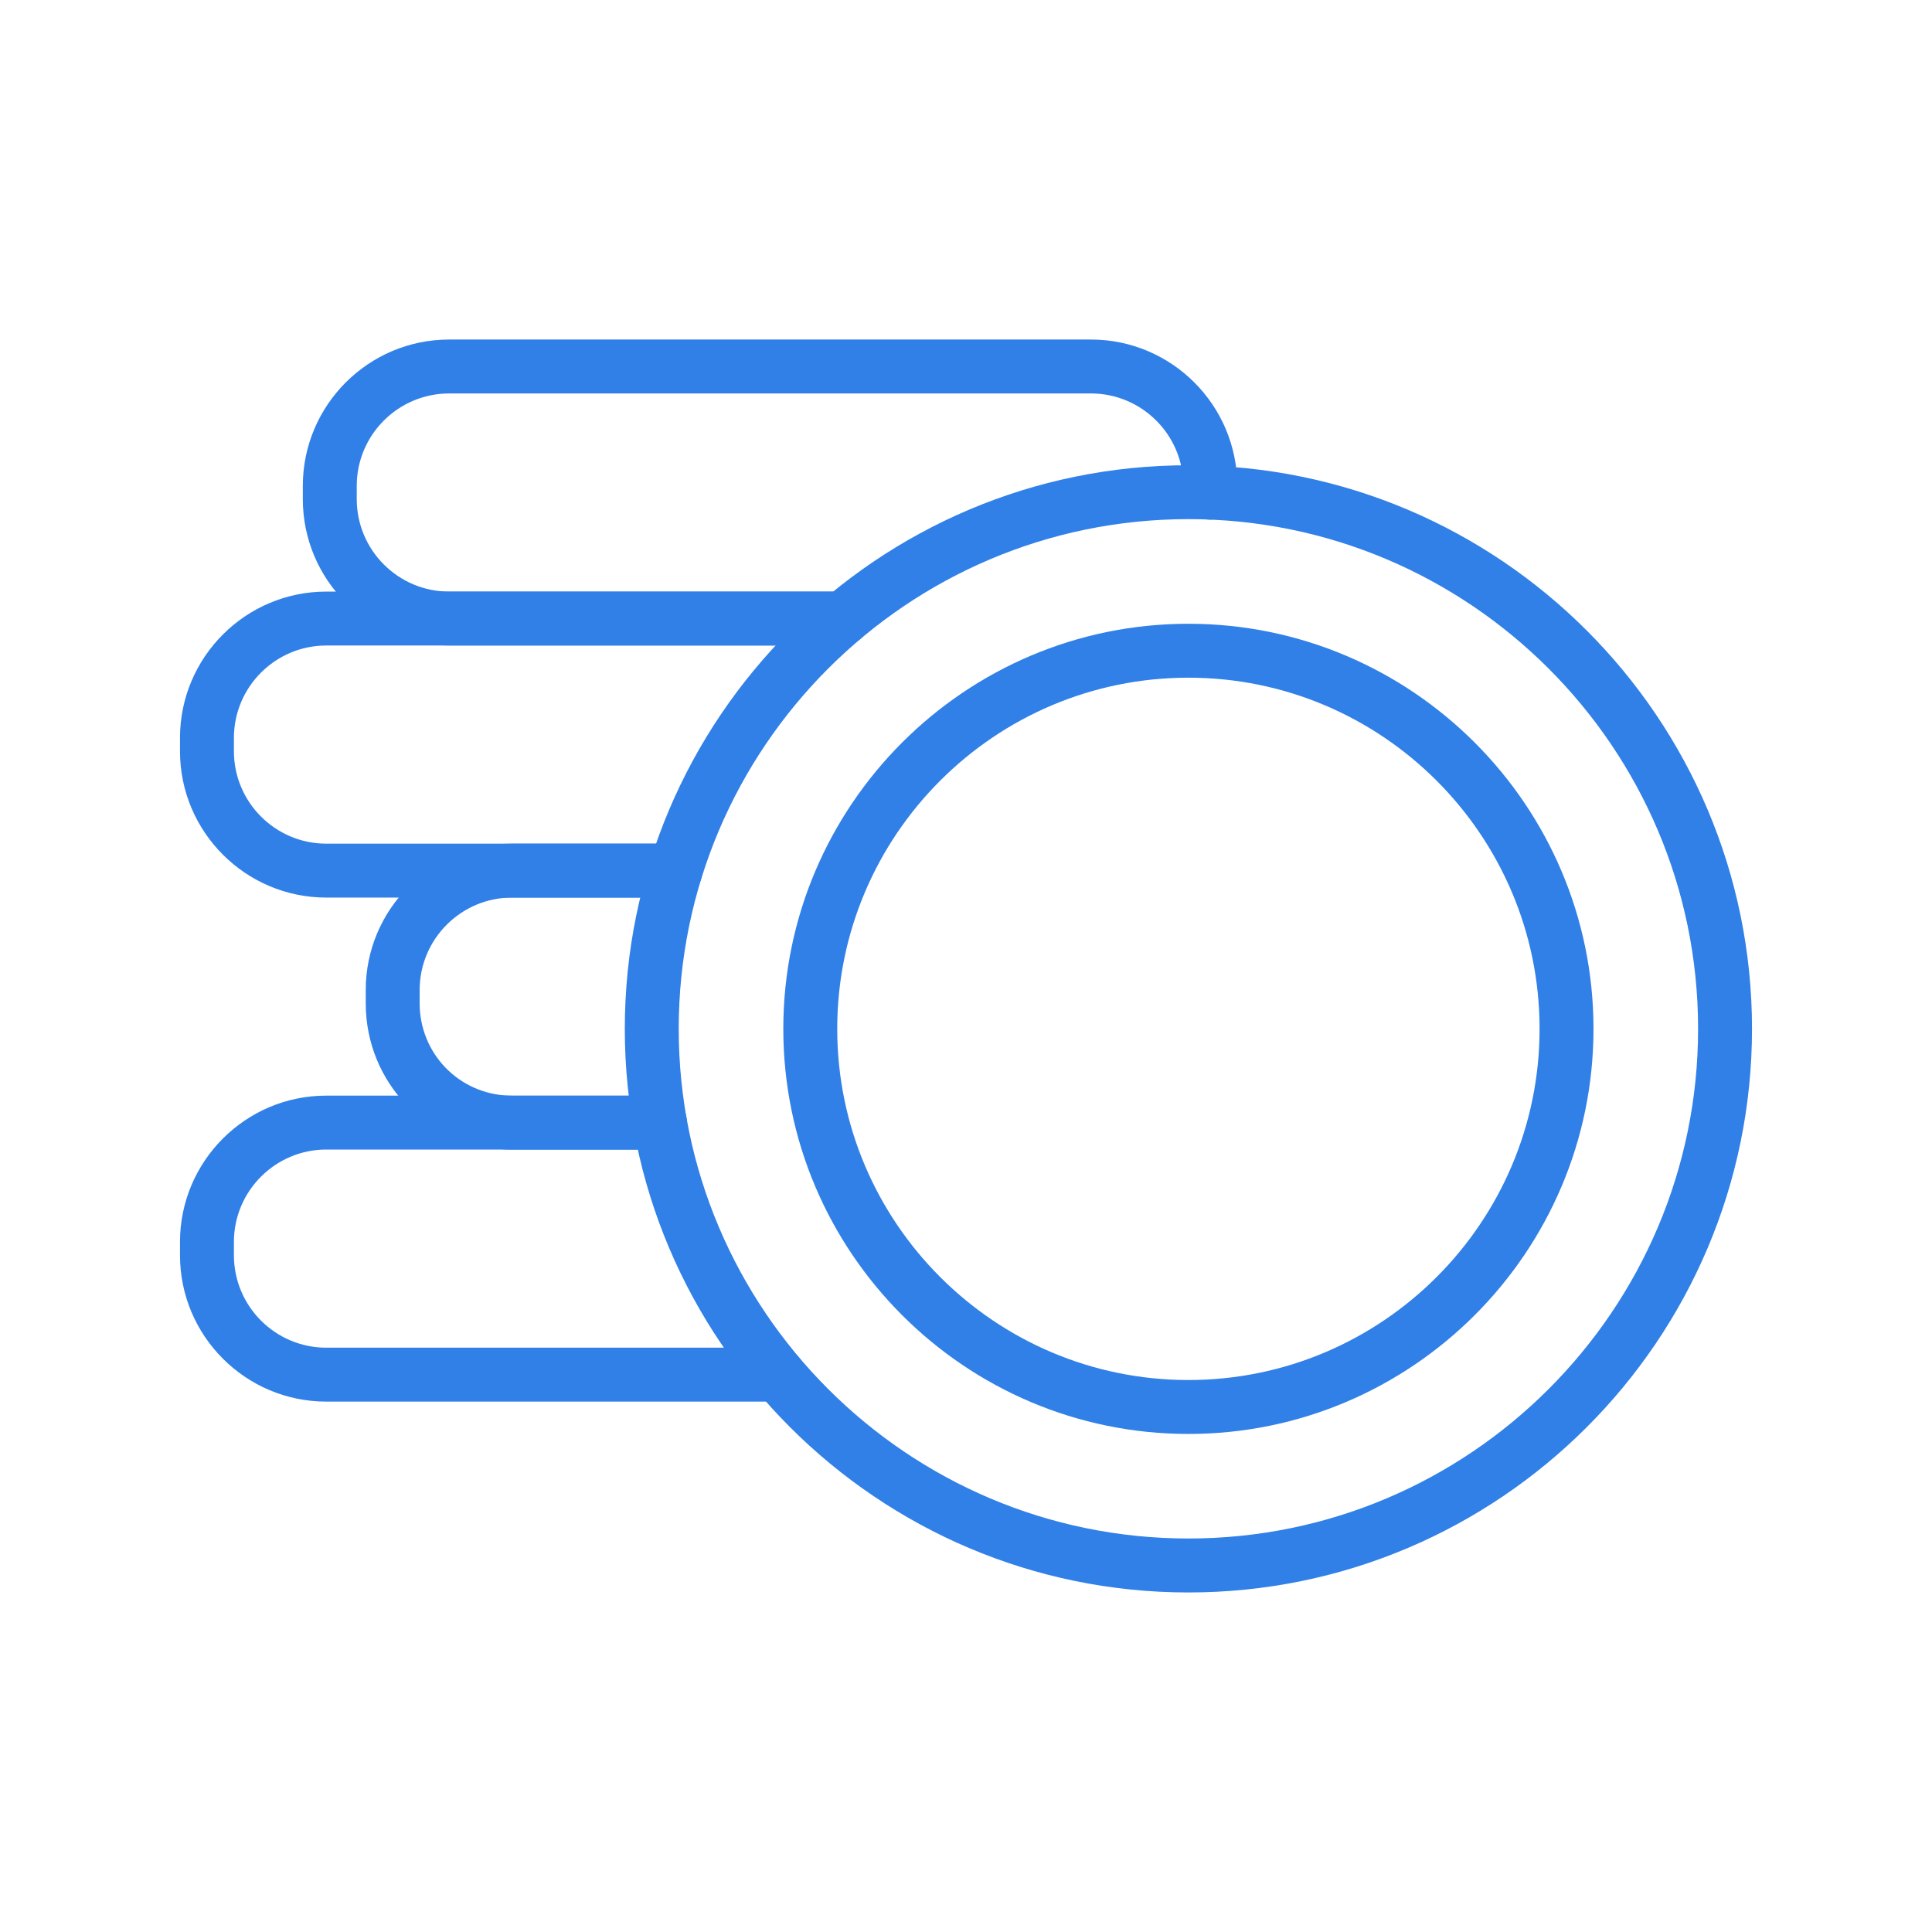
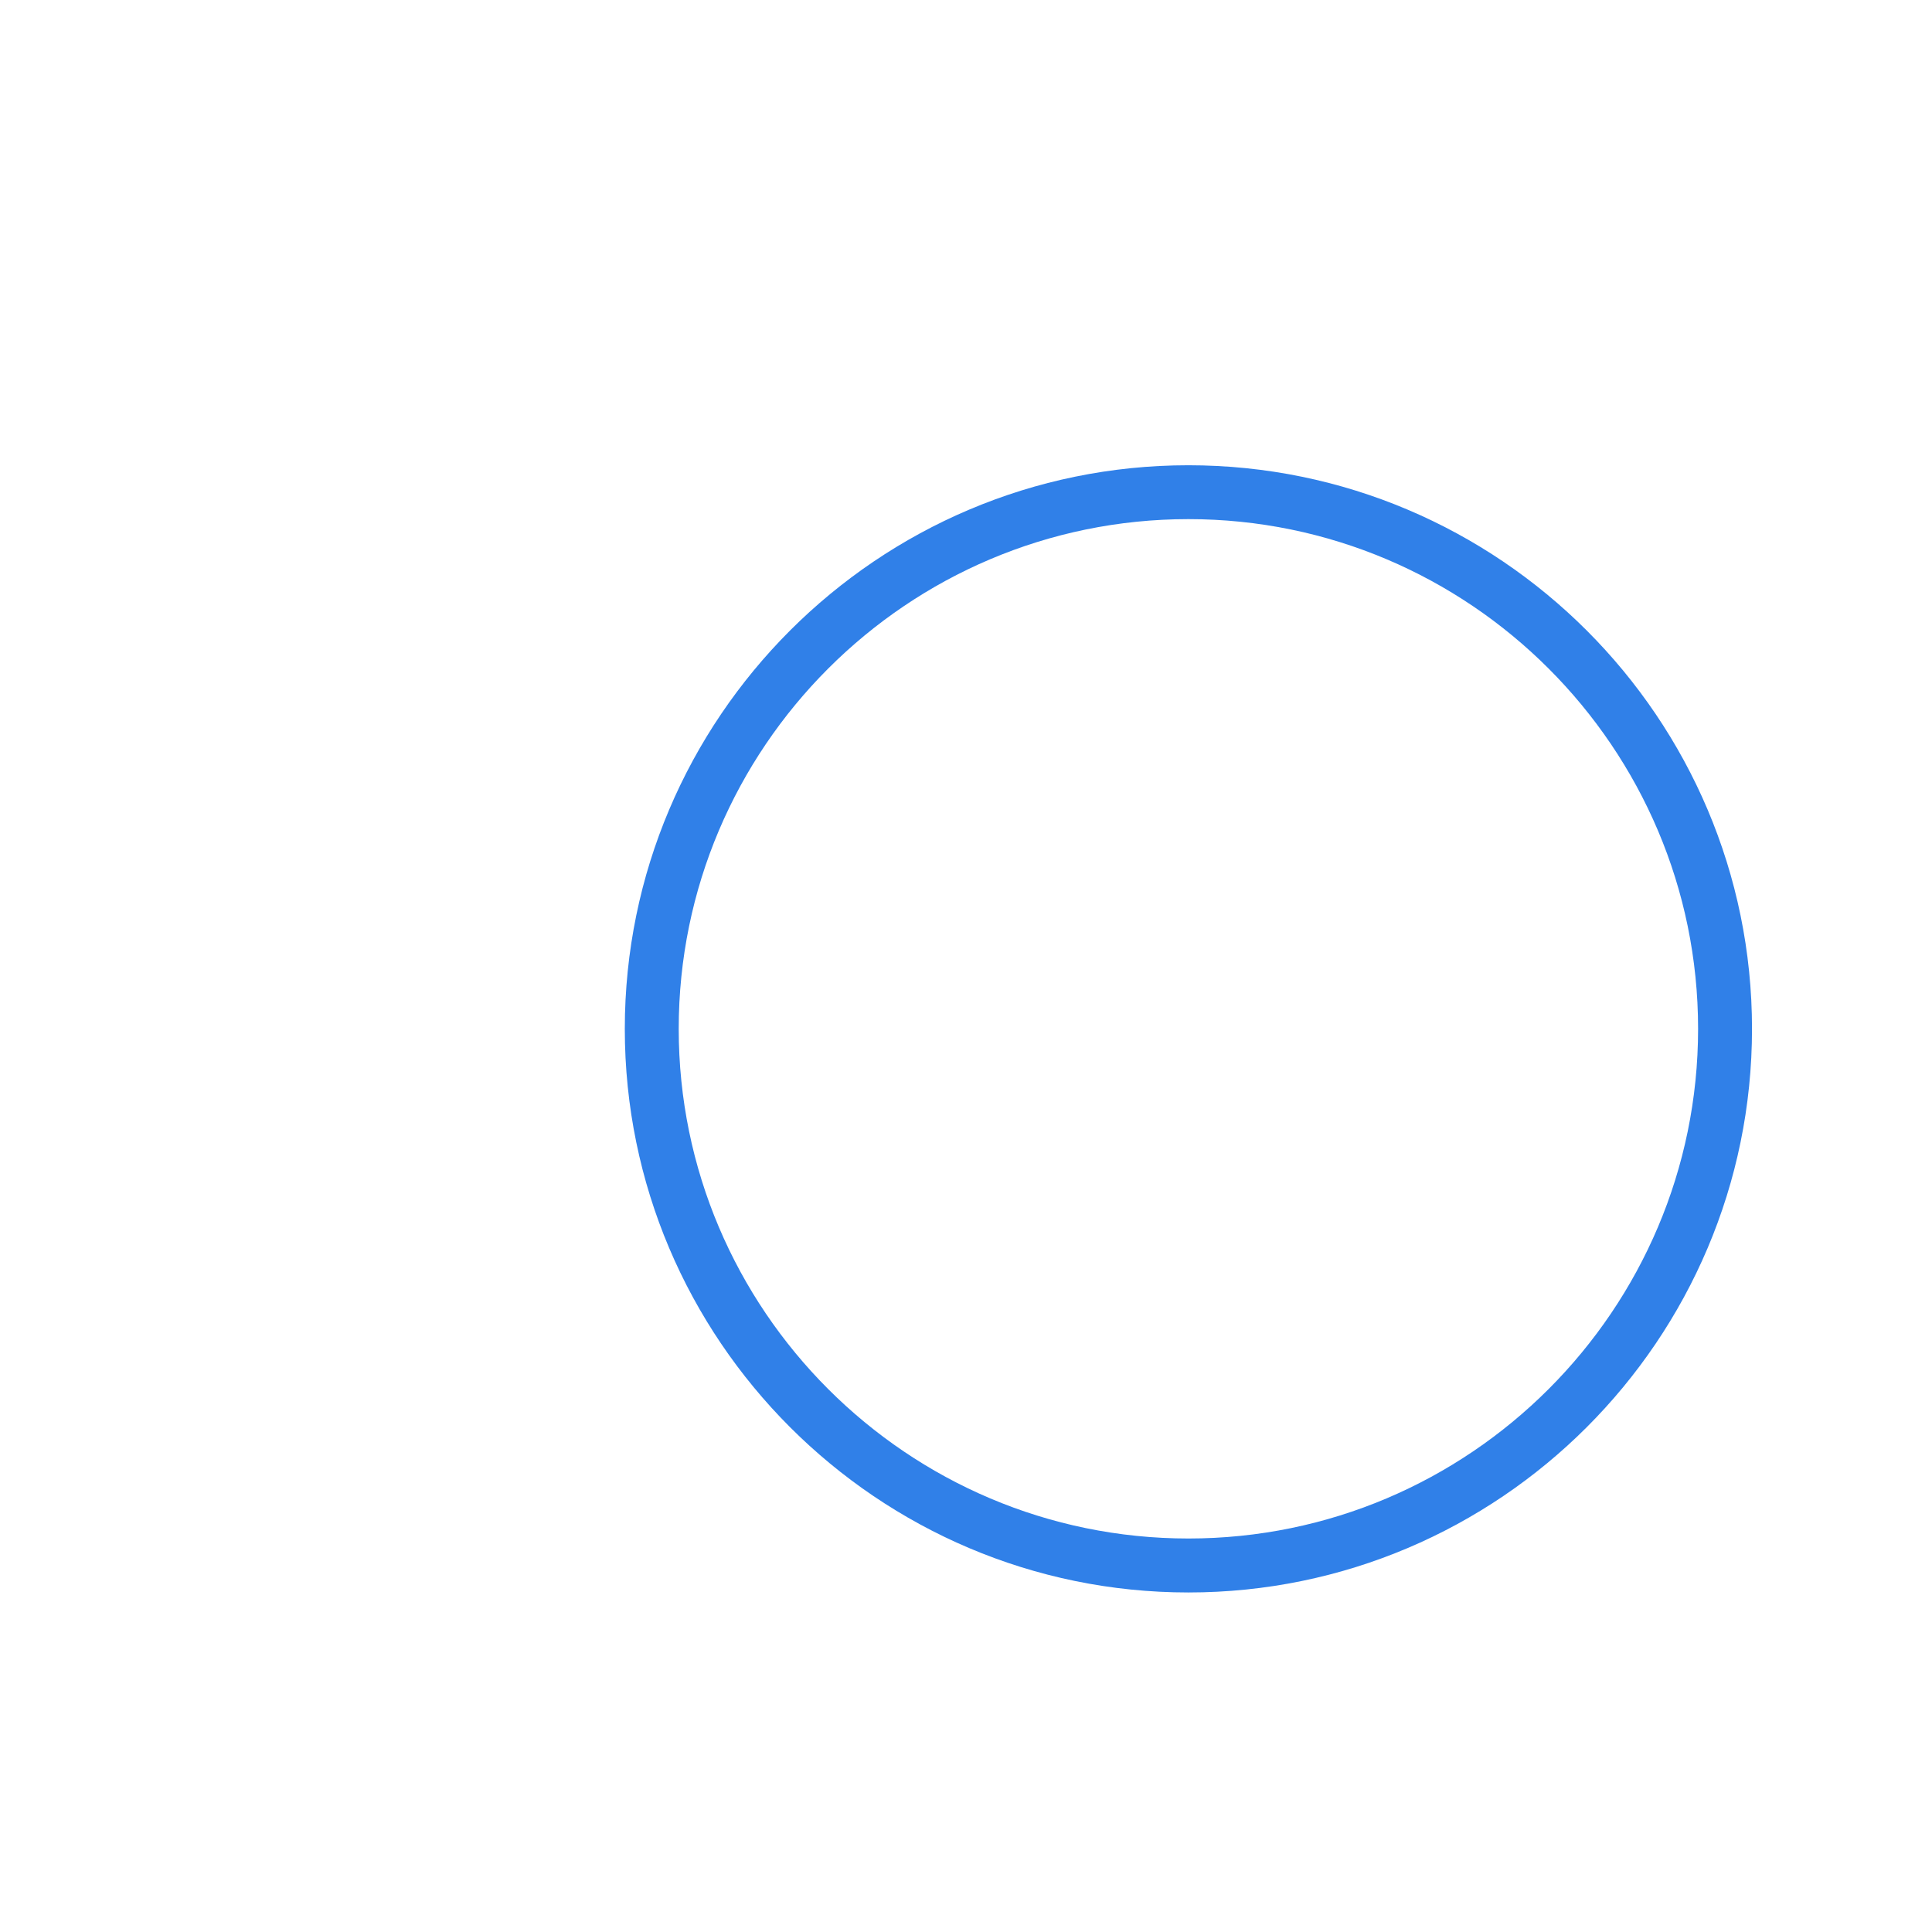
<svg xmlns="http://www.w3.org/2000/svg" id="Layer_1" x="0px" y="0px" viewBox="0 0 430 430" style="enable-background:new 0 0 430 430;" xml:space="preserve">
  <style type="text/css"> .st0{fill:#3080e8;} .st1{fill:#3080e8;} </style>
  <g>
-     <path class="st0" d="M187.51,143.67H99.97c-17.96,0-32.57-14.61-32.57-32.57v-2.97c0-17.95,14.61-32.56,32.57-32.56H242.8 c17.96,0,32.57,14.61,32.57,32.56v1.52c0,3.31-2.69,6-6,6s-6-2.69-6-6v-1.52c0-11.34-9.23-20.56-20.57-20.56H99.97 c-11.34,0-20.57,9.22-20.57,20.56v2.97c0,11.34,9.23,20.57,20.57,20.57h87.54c3.31,0,6,2.69,6,6S190.82,143.67,187.51,143.67z" />
-     <path class="st0" d="M150.33,199.77H72.62c-17.95,0-32.56-14.61-32.56-32.57v-2.96c0-17.96,14.61-32.57,32.56-32.57h114.89 c3.31,0,6,2.69,6,6s-2.69,6-6,6H72.62c-11.34,0-20.56,9.23-20.56,20.57v2.96c0,11.34,9.22,20.57,20.56,20.57h77.71 c3.31,0,6,2.69,6,6S153.64,199.77,150.33,199.77z" />
-     <path class="st0" d="M146.88,255.87h-32.91c-0.37,0-0.75-0.01-1.12-0.02c-17.63-0.58-31.45-14.88-31.45-32.55v-2.96 c0-17.96,14.61-32.57,32.57-32.57h36.36c3.31,0,6,2.69,6,6s-2.69,6-6,6h-36.36c-11.34,0-20.57,9.23-20.57,20.57v2.96 c0,11.16,8.72,20.19,19.86,20.55c0.25,0.01,0.48,0.02,0.71,0.02h32.91c3.31,0,6,2.69,6,6S150.19,255.87,146.88,255.87z" />
-     <path class="st0" d="M173.16,311.95H72.62c-17.95,0-32.56-14.61-32.56-32.57v-2.96c0-17.96,14.61-32.57,32.56-32.57h74.25 c3.31,0,6,2.69,6,6s-2.69,6-6,6H72.62c-11.34,0-20.56,9.23-20.56,20.57v2.96c0,11.34,9.22,20.57,20.56,20.57h100.54 c3.31,0,6,2.69,6,6S176.47,311.95,173.16,311.95z" />
    <path class="st0" d="M264.5,354.43c-69.17,0-125.44-56.27-125.44-125.44c0-69.17,56.27-125.44,125.44-125.44 c69.17,0,125.44,56.27,125.44,125.44C389.94,298.16,333.67,354.43,264.5,354.43z M264.5,115.54 c-62.55,0-113.44,50.89-113.44,113.44s50.89,113.44,113.44,113.44s113.44-50.89,113.44-113.44S327.05,115.54,264.5,115.54z" />
-     <path class="st1" d="M264.5,319.15c-49.71,0-90.16-40.45-90.16-90.16c0-49.71,40.45-90.16,90.16-90.16 c49.71,0,90.16,40.45,90.16,90.16C354.66,278.7,314.21,319.15,264.5,319.15z M264.5,150.83c-43.1,0-78.16,35.06-78.16,78.16 c0,43.1,35.06,78.16,78.16,78.16c43.1,0,78.16-35.06,78.16-78.16C342.66,185.89,307.59,150.83,264.5,150.83z" />
  </g>
</svg>